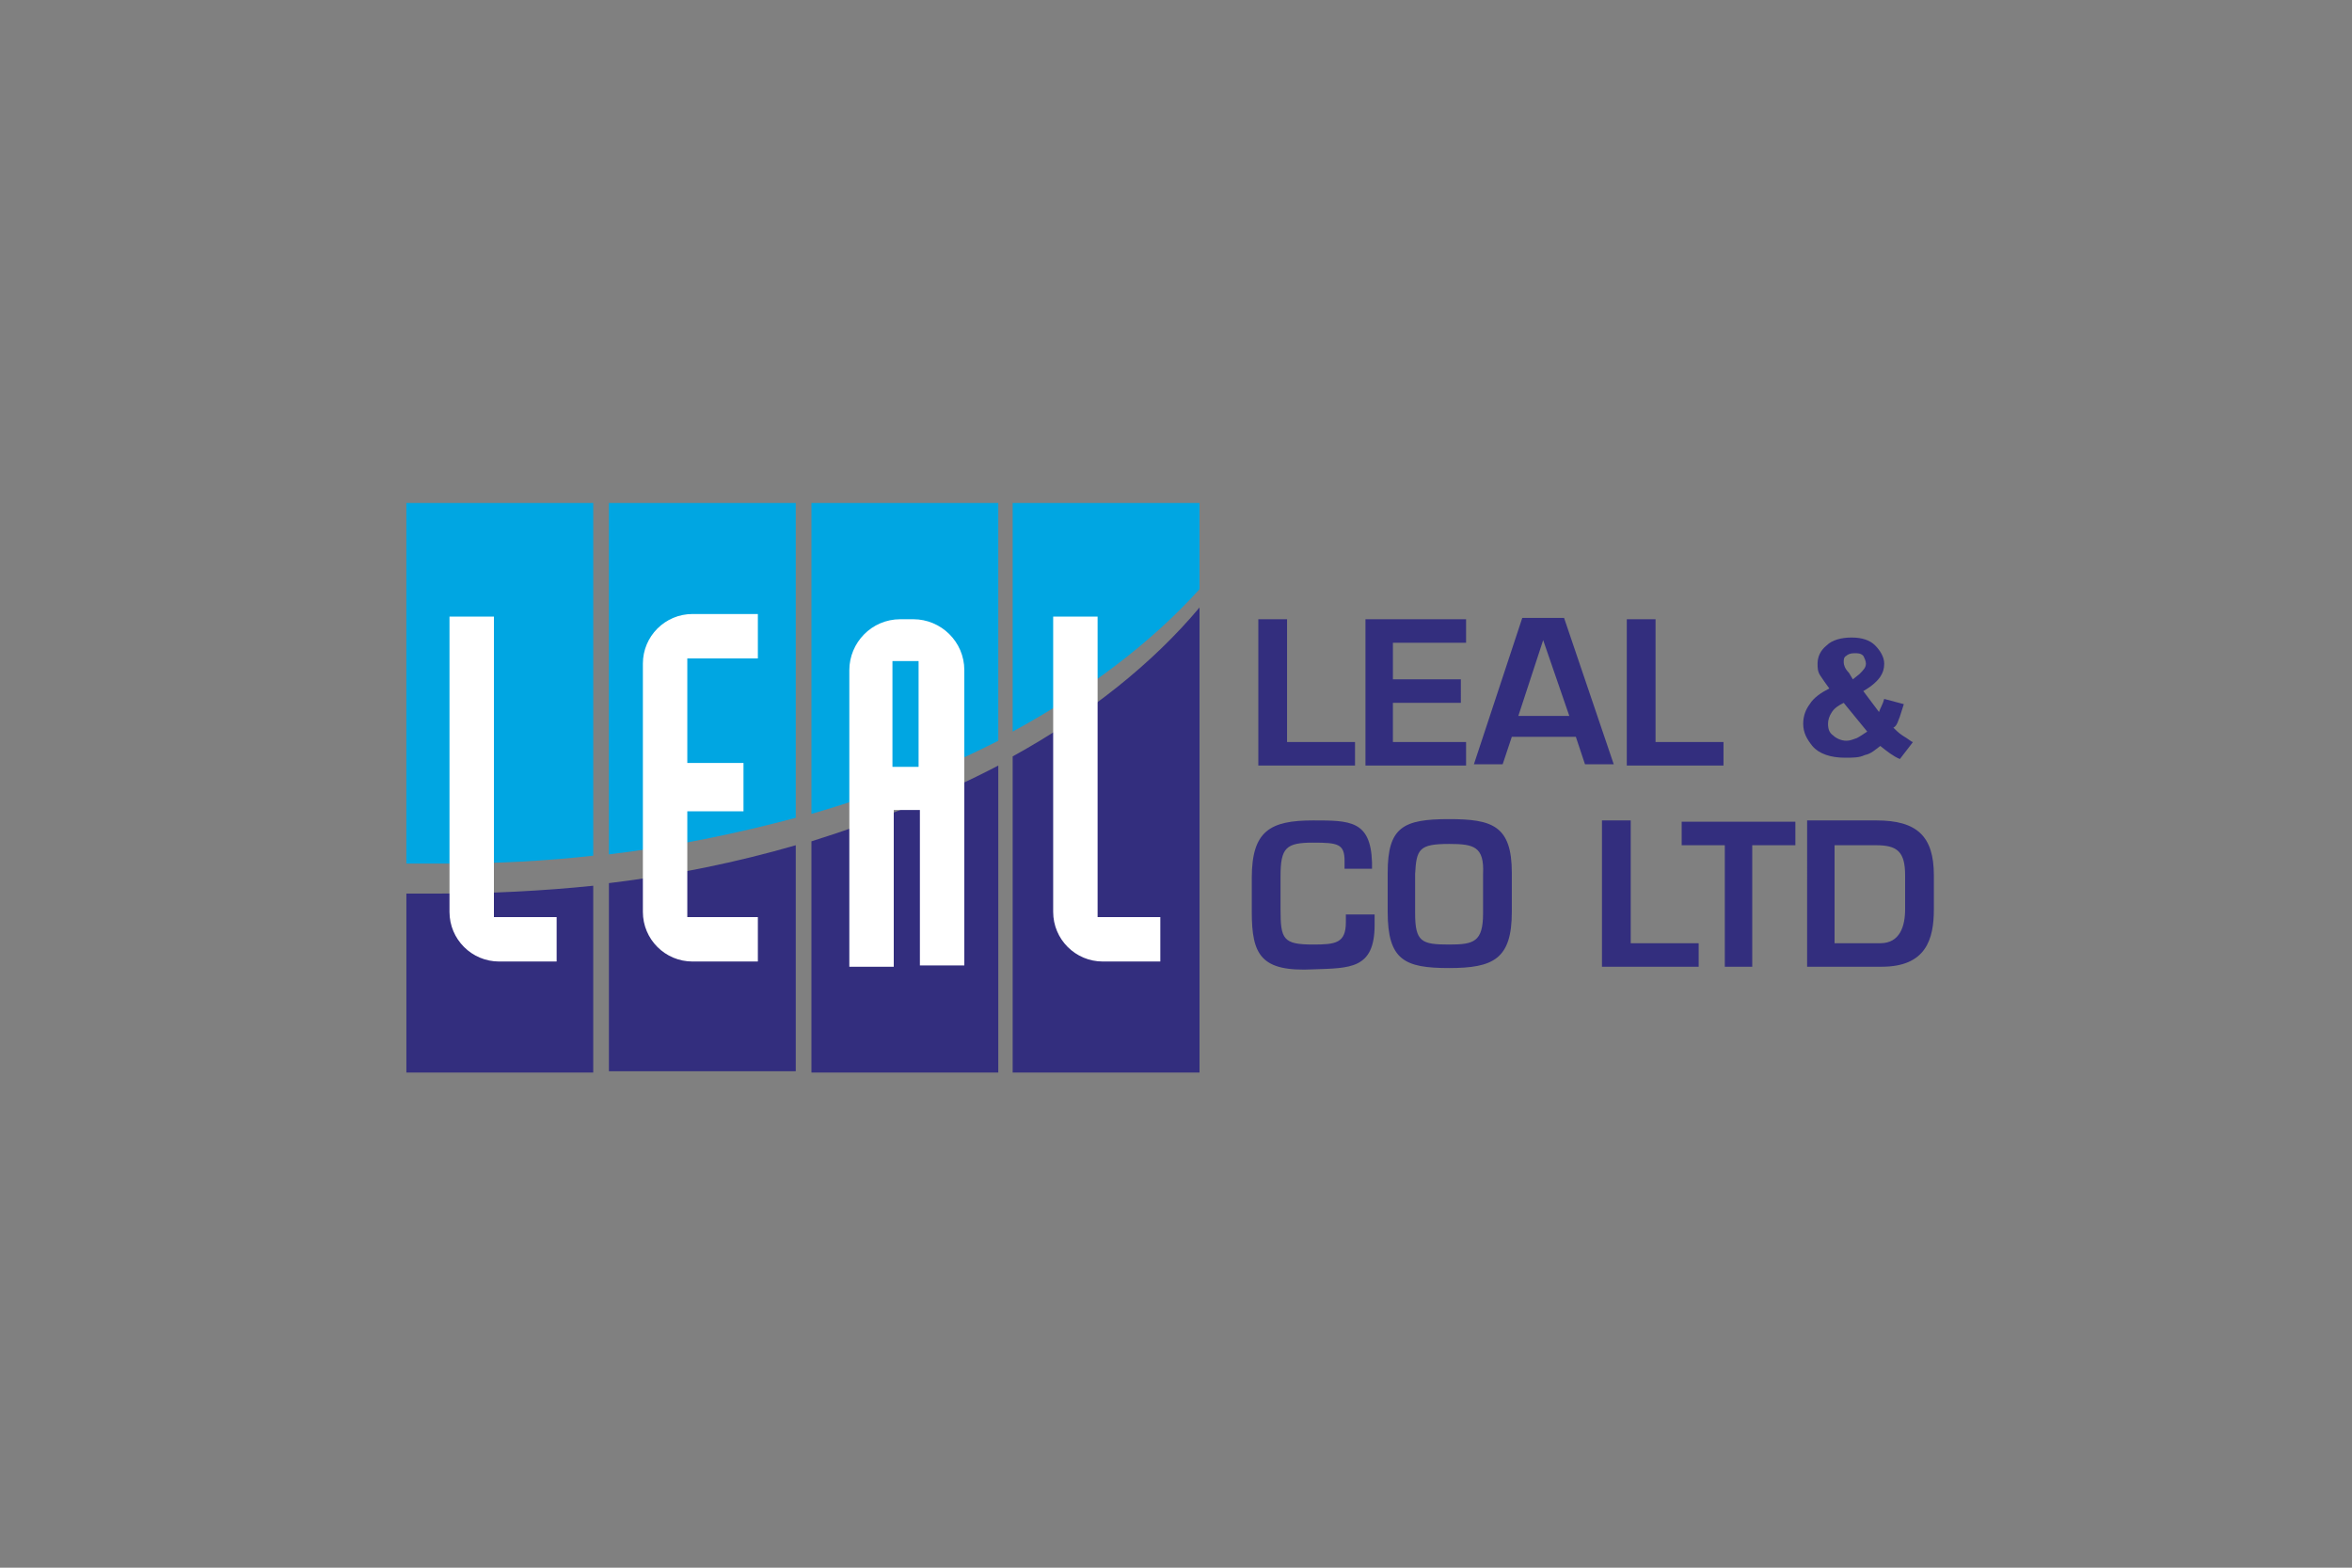
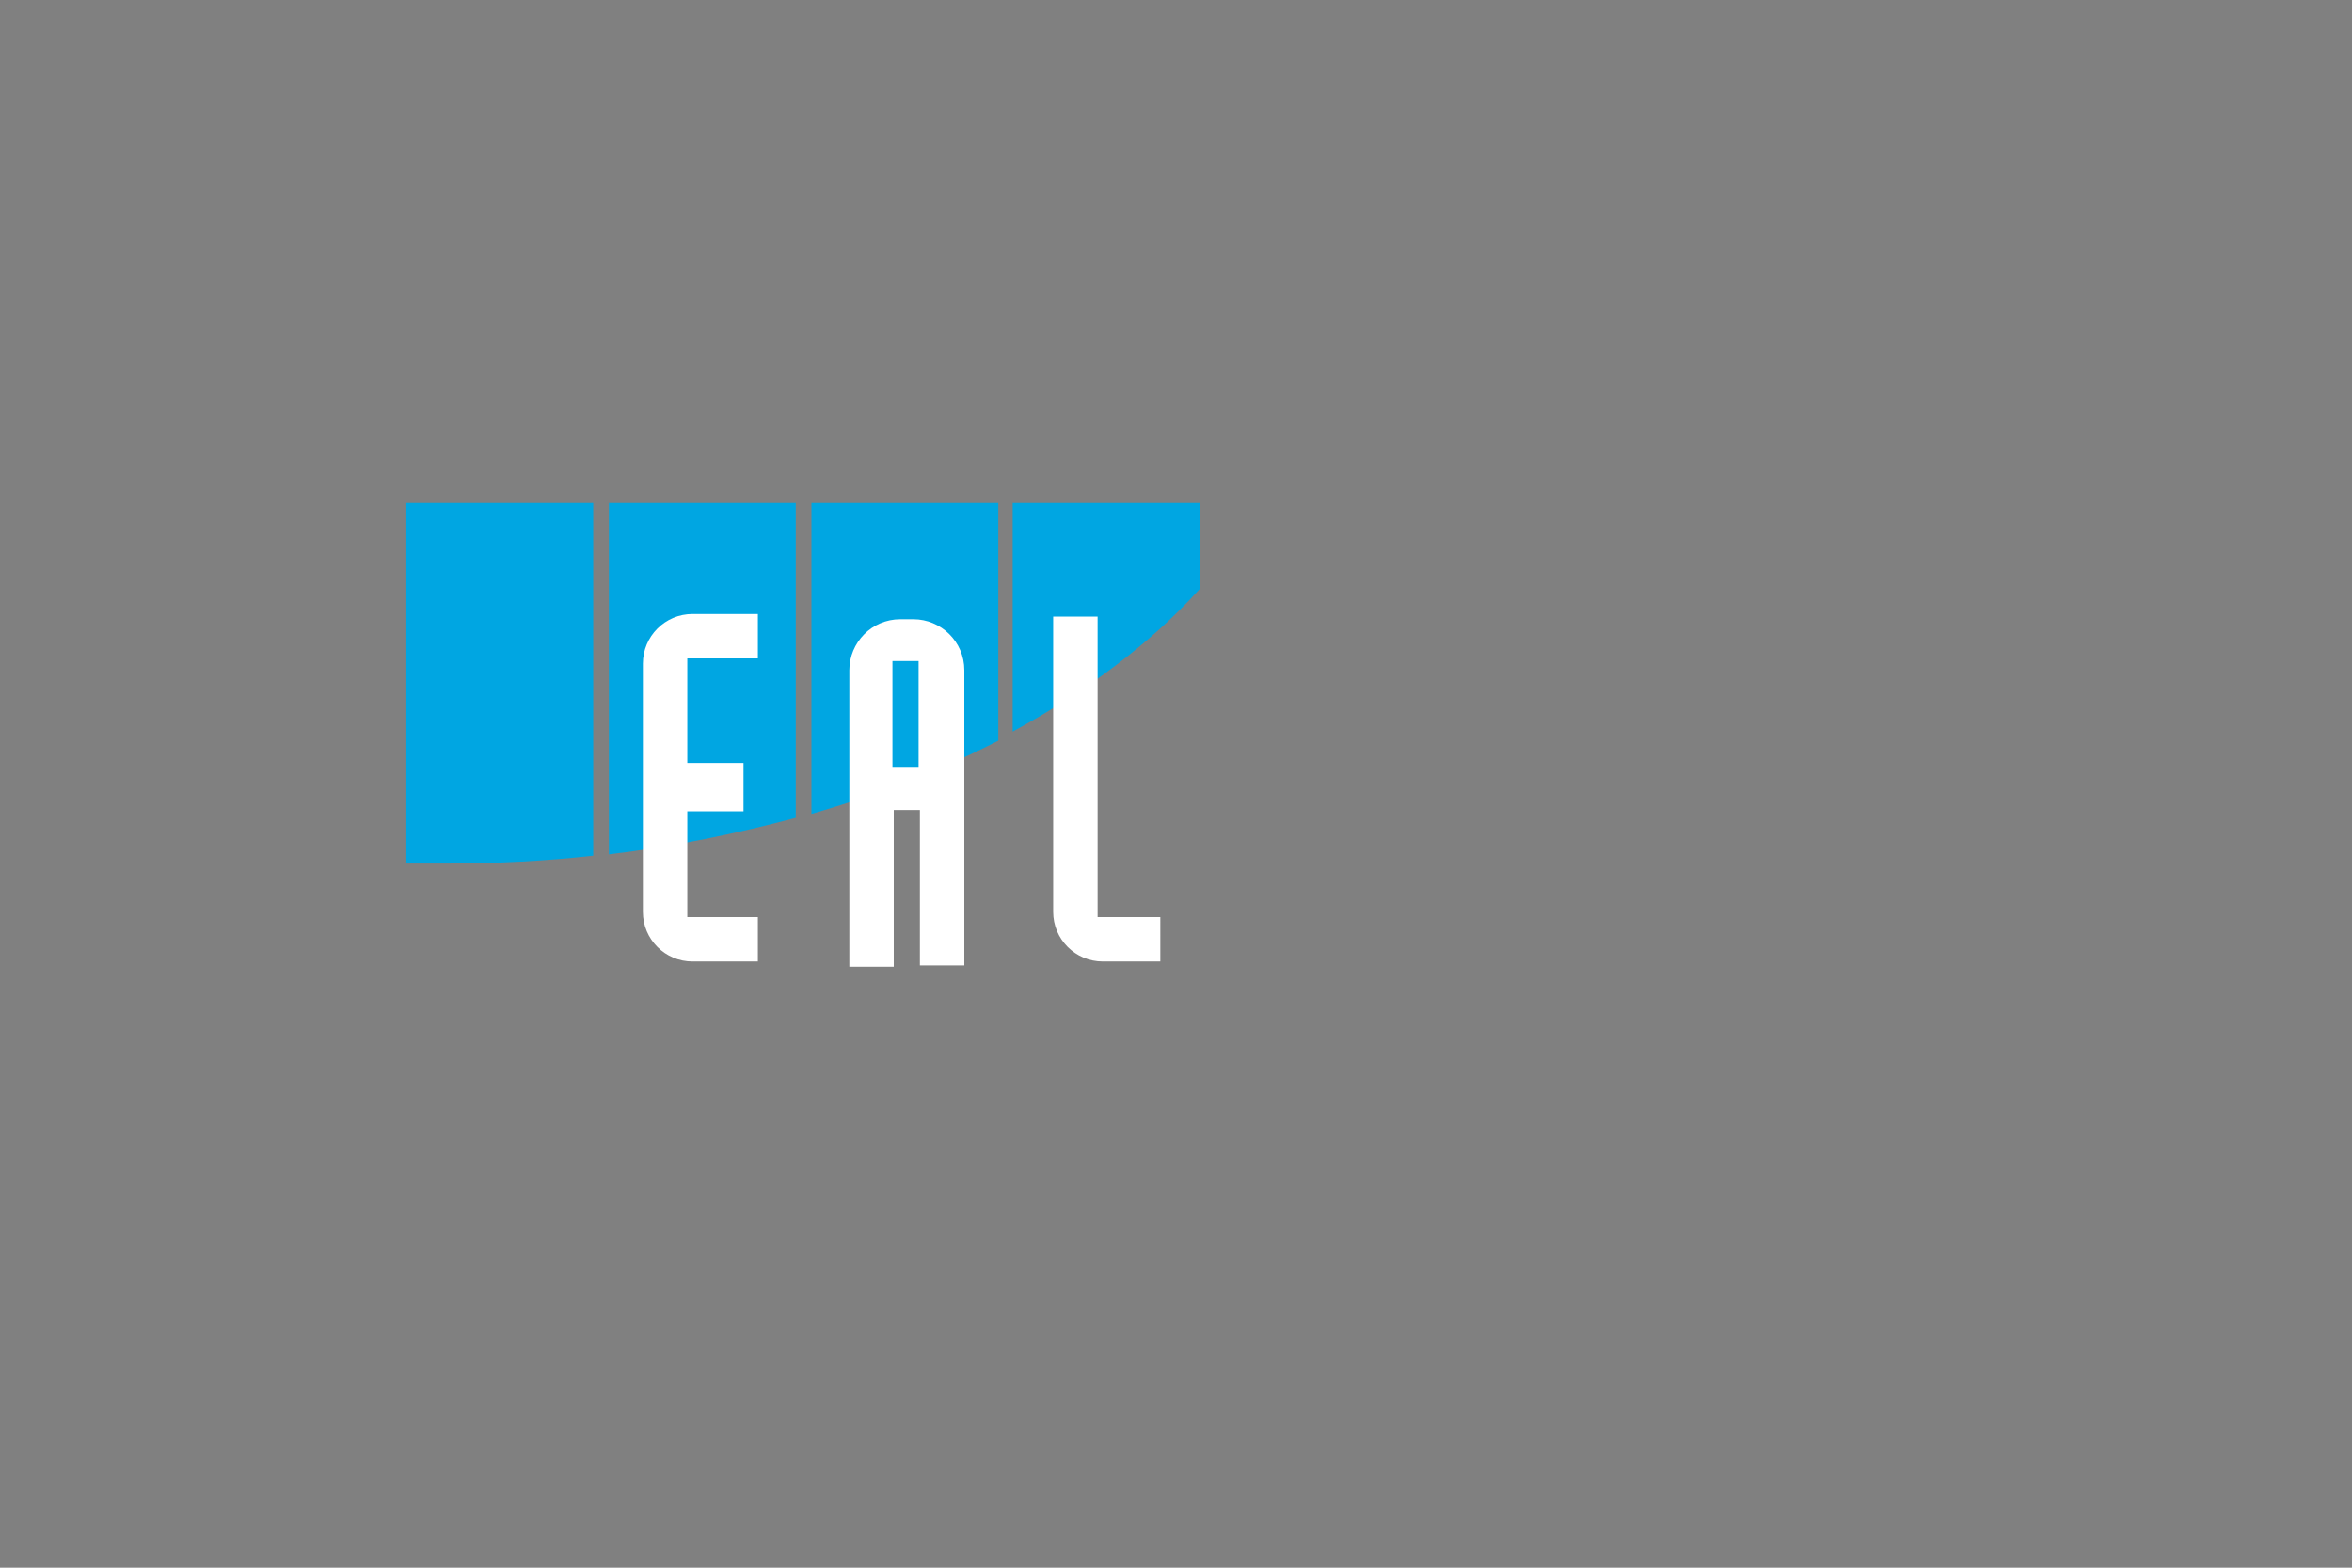
<svg xmlns="http://www.w3.org/2000/svg" version="1.1" id="Layer_1" x="0px" y="0px" viewBox="0 0 180 120" style="enable-background:new 0 0 180 120;" xml:space="preserve">
  <rect x="0" y="0" width="180" height="120" fill="#808080" stroke="none" />
  <style type="text/css">
	.st0{fill-rule:evenodd;clip-rule:evenodd;fill:#332E7E;}
	.st1{fill-rule:evenodd;clip-rule:evenodd;fill:#00A6E2;}
	.st2{fill-rule:evenodd;clip-rule:evenodd;fill:#FFFFFF;}
</style>
  <g>
-     <path class="st0" d="M98.4,47.4h-2.1v11.2h7.4v-1.8h-5.2V47.4 M106.7,49.2h5.5v-1.8h-7.7v11.2h7.7v-1.8h-5.6v-3h5.2V52h-5.2V49.2    M120.6,56.4l0.7,2.1h2.2l-3.8-11.2h-3.2l-3.7,11.2h2.2l0.7-2.1H120.6 M120.1,54.8h-3.9l1.9-5.8h0L120.1,54.8 M126.6,47.4h-2.1   v11.2h7.4v-1.8h-5.2V47.4 M105,66.6V66c-0.1-3.2-1.7-3.2-4.5-3.2c-3.3,0-4.7,0.8-4.7,4.4v2.6c0,3.3,0.7,4.6,4.7,4.4   c2.8-0.1,4.7,0,4.7-3.4V70H103v0.6c0,1.6-0.8,1.7-2.5,1.7c-2.3,0-2.5-0.4-2.5-2.7v-2.5c0-2.2,0.4-2.6,2.5-2.6   c1.9,0,2.4,0.1,2.4,1.4v0.6H105 M110.9,62.7c-3.5,0-4.7,0.6-4.7,4.1v3c0,3.7,1.3,4.3,4.7,4.3c3.4,0,4.8-0.7,4.8-4.3v-3   C115.7,63.2,114.2,62.7,110.9,62.7 M110.9,64.6c1.9,0,2.7,0.2,2.6,2.3v3c0,2.2-0.7,2.4-2.6,2.4c-2.1,0-2.6-0.2-2.6-2.4v-3   C108.4,65,108.6,64.6,110.9,64.6 M124.7,62.8h-2.1V74h7.4v-1.8h-5.2V62.8 M134.1,64.7h3.3v-1.8h-8.7v1.8h3.3V74h2.1V64.7 M138.3,74   h5.7c3.4,0,4-2.1,4-4.4V67c0-3-1.3-4.2-4.4-4.2h-5.3V74 M140.4,72.2v-7.5h3.2c1.6,0,2.2,0.5,2.2,2.3v2.6c0,1.3-0.4,2.6-1.9,2.6   H140.4 M146.4,56.8l-1,1.3c-0.5-0.2-1-0.6-1.5-1c-0.4,0.3-0.7,0.6-1.2,0.7c-0.4,0.2-0.9,0.2-1.5,0.2c-1.1,0-2-0.3-2.5-0.9   c-0.4-0.5-0.7-1-0.7-1.7c0-0.6,0.2-1.1,0.5-1.5c0.3-0.5,0.9-0.9,1.5-1.2c-0.3-0.4-0.5-0.7-0.7-1c-0.2-0.3-0.2-0.6-0.2-0.9   c0-0.5,0.2-1,0.7-1.4c0.4-0.4,1.1-0.6,1.9-0.6c0.8,0,1.4,0.2,1.8,0.6c0.4,0.4,0.7,0.9,0.7,1.4c0,0.4-0.1,0.7-0.3,1   c-0.2,0.3-0.6,0.7-1.3,1.1l1.2,1.6c0.1-0.3,0.3-0.6,0.4-1l1.5,0.4c-0.2,0.6-0.3,1-0.4,1.2c-0.1,0.3-0.2,0.5-0.4,0.6   c0.2,0.2,0.4,0.4,0.7,0.6C146.1,56.6,146.3,56.8,146.4,56.8 M141.8,52l0.5-0.4c0.3-0.3,0.5-0.5,0.5-0.8c0-0.2-0.1-0.4-0.2-0.6   c-0.2-0.2-0.4-0.2-0.7-0.2c-0.3,0-0.5,0.1-0.6,0.2c-0.2,0.1-0.2,0.3-0.2,0.5c0,0.2,0.1,0.5,0.4,0.8L141.8,52 M141.1,53.8   c-0.4,0.2-0.7,0.4-0.9,0.7c-0.2,0.3-0.3,0.6-0.3,0.9c0,0.4,0.1,0.7,0.4,0.9c0.2,0.2,0.6,0.4,1,0.4c0.3,0,0.5-0.1,0.8-0.2   c0.2-0.1,0.5-0.3,0.8-0.5L141.1,53.8" />
-     <path class="st0" d="M45.4,67.8v14.3H31.1V68.4c0.8,0,1.6,0,2.4,0C37.5,68.4,41.5,68.2,45.4,67.8 M60.9,64.7v17.3H46.6V67.6   C51.6,67,56.4,66,60.9,64.7 M76.4,58.6v23.5H62.1V64.4C67.2,62.8,72,60.9,76.4,58.6 M91.8,46.5v35.6H77.5V57.9   C83.3,54.7,88.2,50.8,91.8,46.5" />
    <path class="st1" d="M31.1,38.5h14.3v27c-3.6,0.4-7.3,0.6-11.1,0.6c-1.1,0-2.1,0-3.2,0V38.5 M46.6,38.5h14.3v24.1   c-4.5,1.2-9.3,2.2-14.3,2.8V38.5 M62.1,38.5h14.3v18.2c-4.3,2.2-9.1,4.1-14.3,5.6V38.5 M77.5,38.5h14.3v6.6   c-3.7,4.1-8.6,7.8-14.3,10.9V38.5" />
-     <path class="st2" d="M42.5,73.6h-4.3c-2.1,0-3.8-1.7-3.8-3.8V47.2h3.4v23h4.8V73.6z" />
    <path class="st2" d="M88.7,73.6h-4.3c-2.1,0-3.8-1.7-3.8-3.8V47.2h3.4v23h4.8V73.6z" />
    <path class="st2" d="M73.8,73.9V51.3c0-2.2-1.8-3.9-3.9-3.9h-1c-2.2,0-3.9,1.8-3.9,3.9v22.7h3.4V62h2v11.9H73.8 M68.3,50.6h2v8.1   h-2V50.6z" />
    <path class="st2" d="M58,73.6h-5c-2.1,0-3.8-1.7-3.8-3.8v-19c0-2.1,1.7-3.8,3.8-3.8h5v3.4h-5.4v8h4.3v3.7h-4.3v8.1H58V73.6z" />
  </g>
</svg>